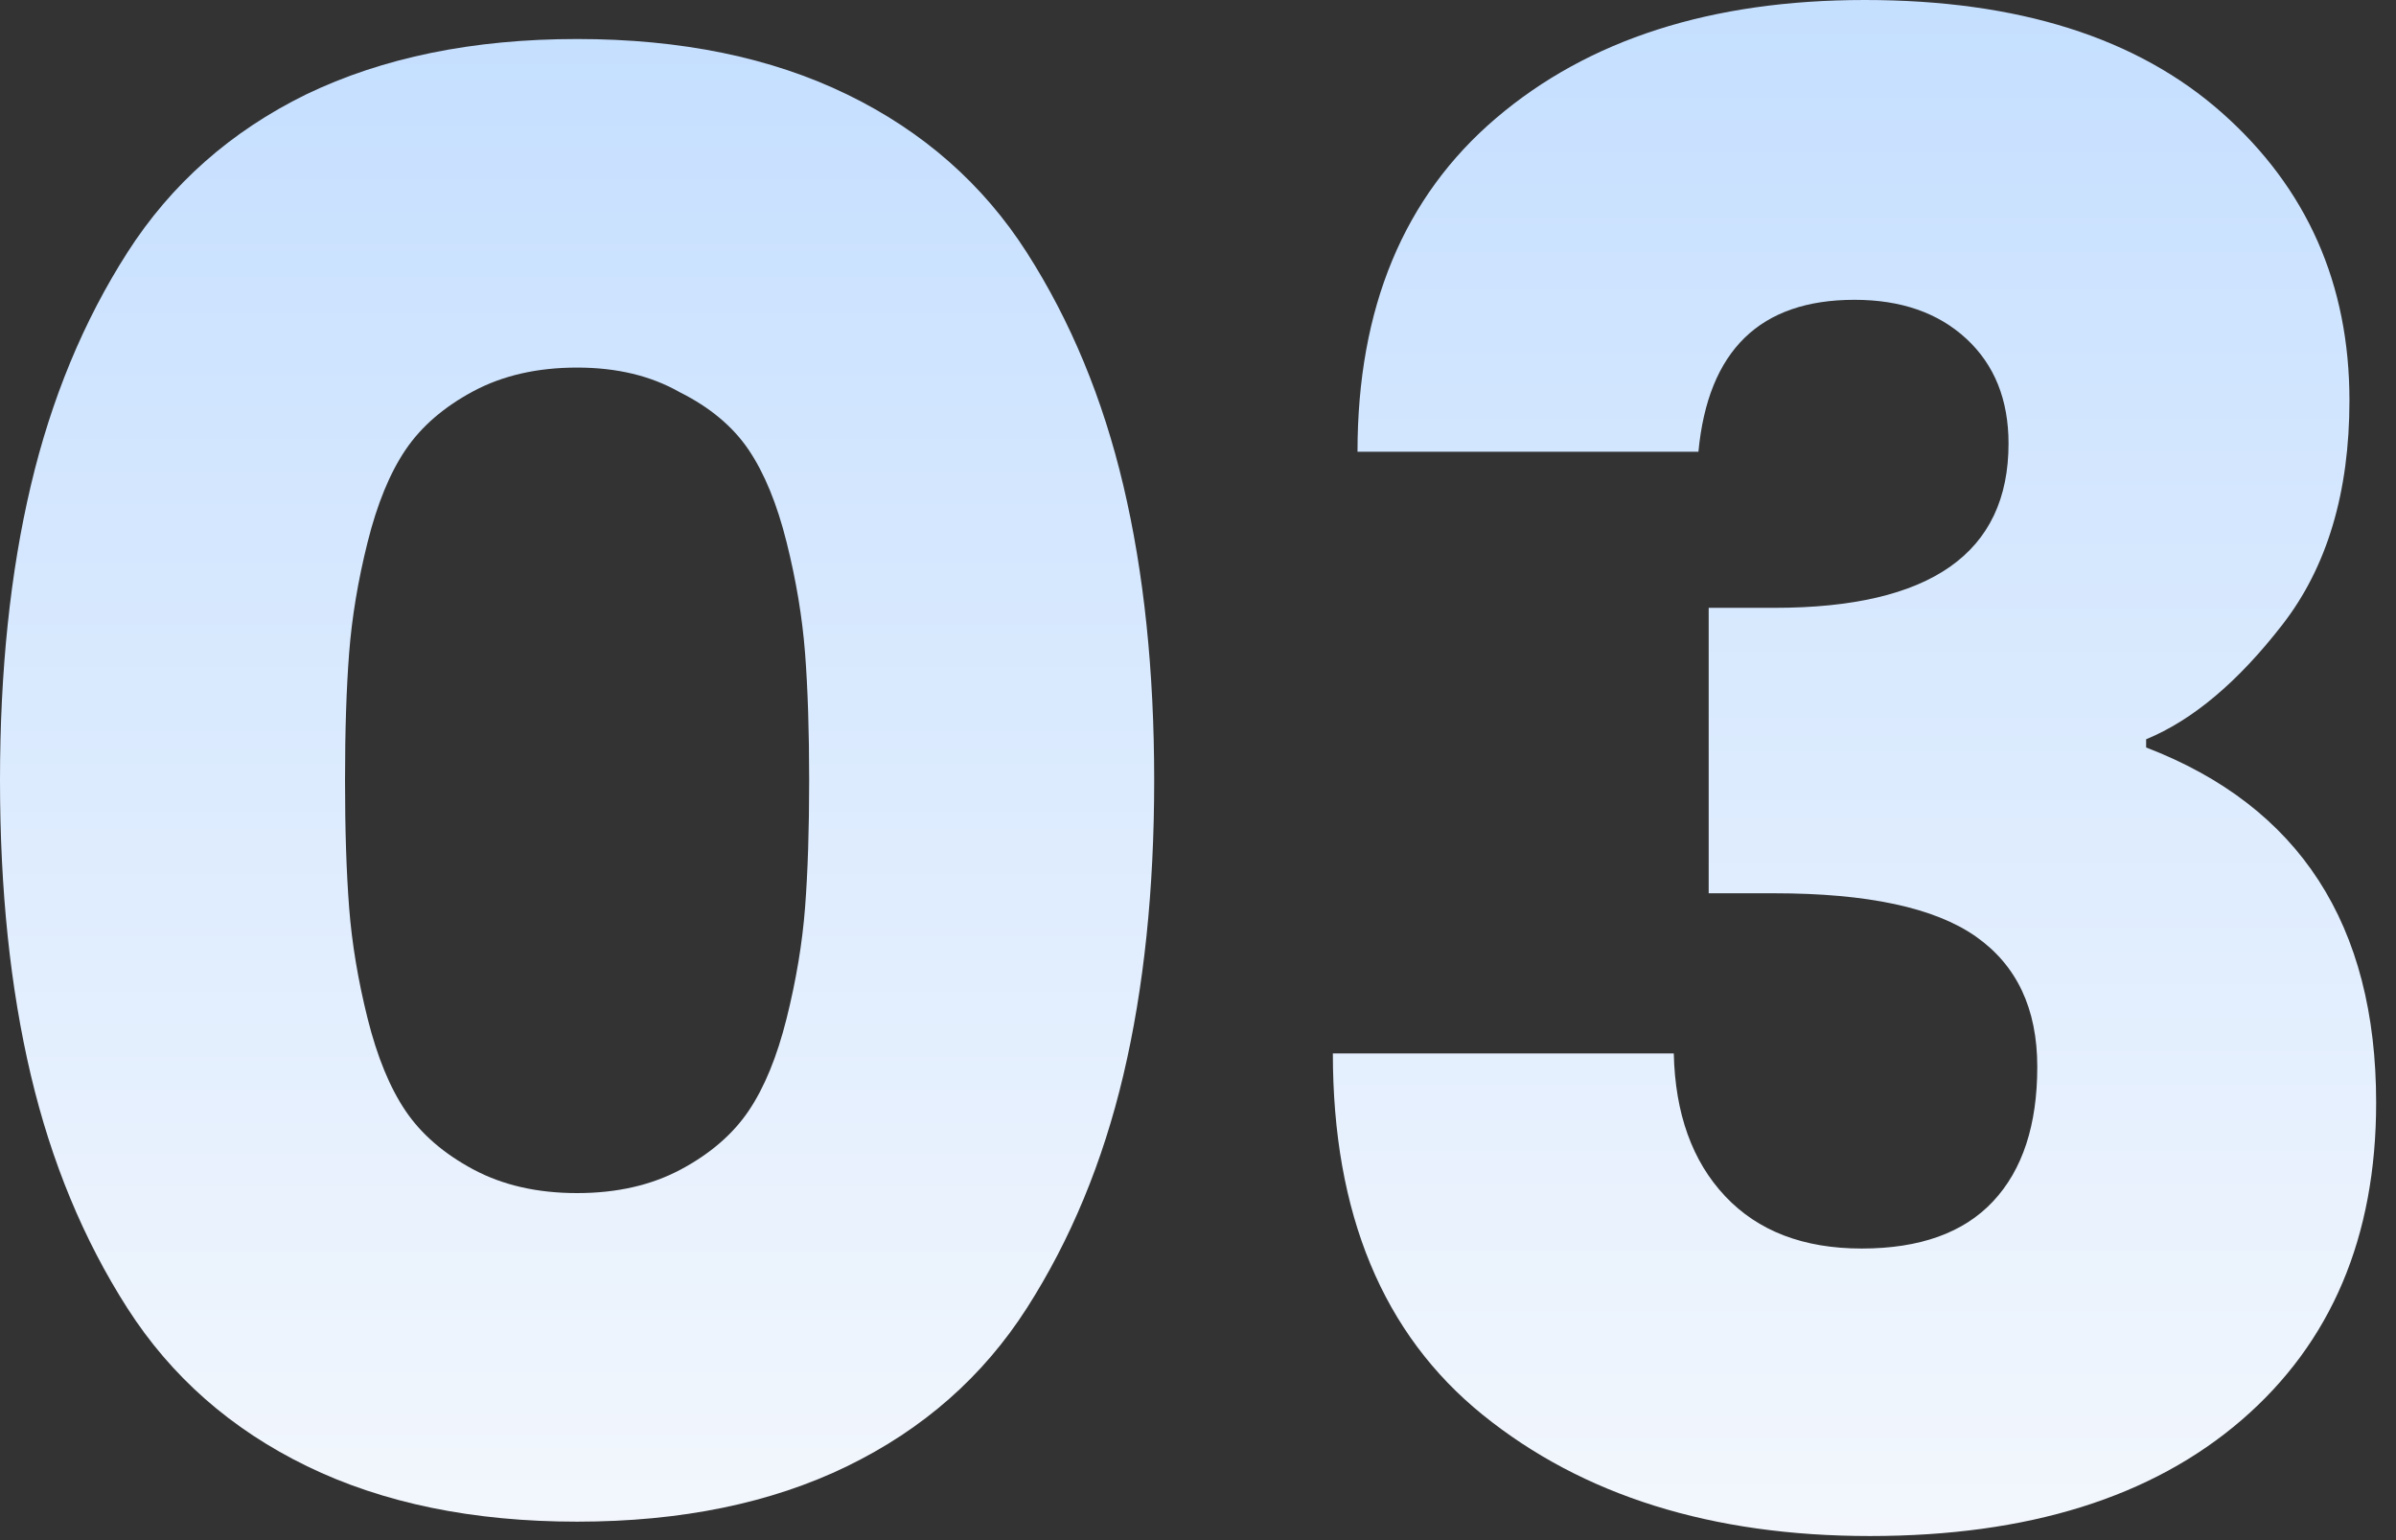
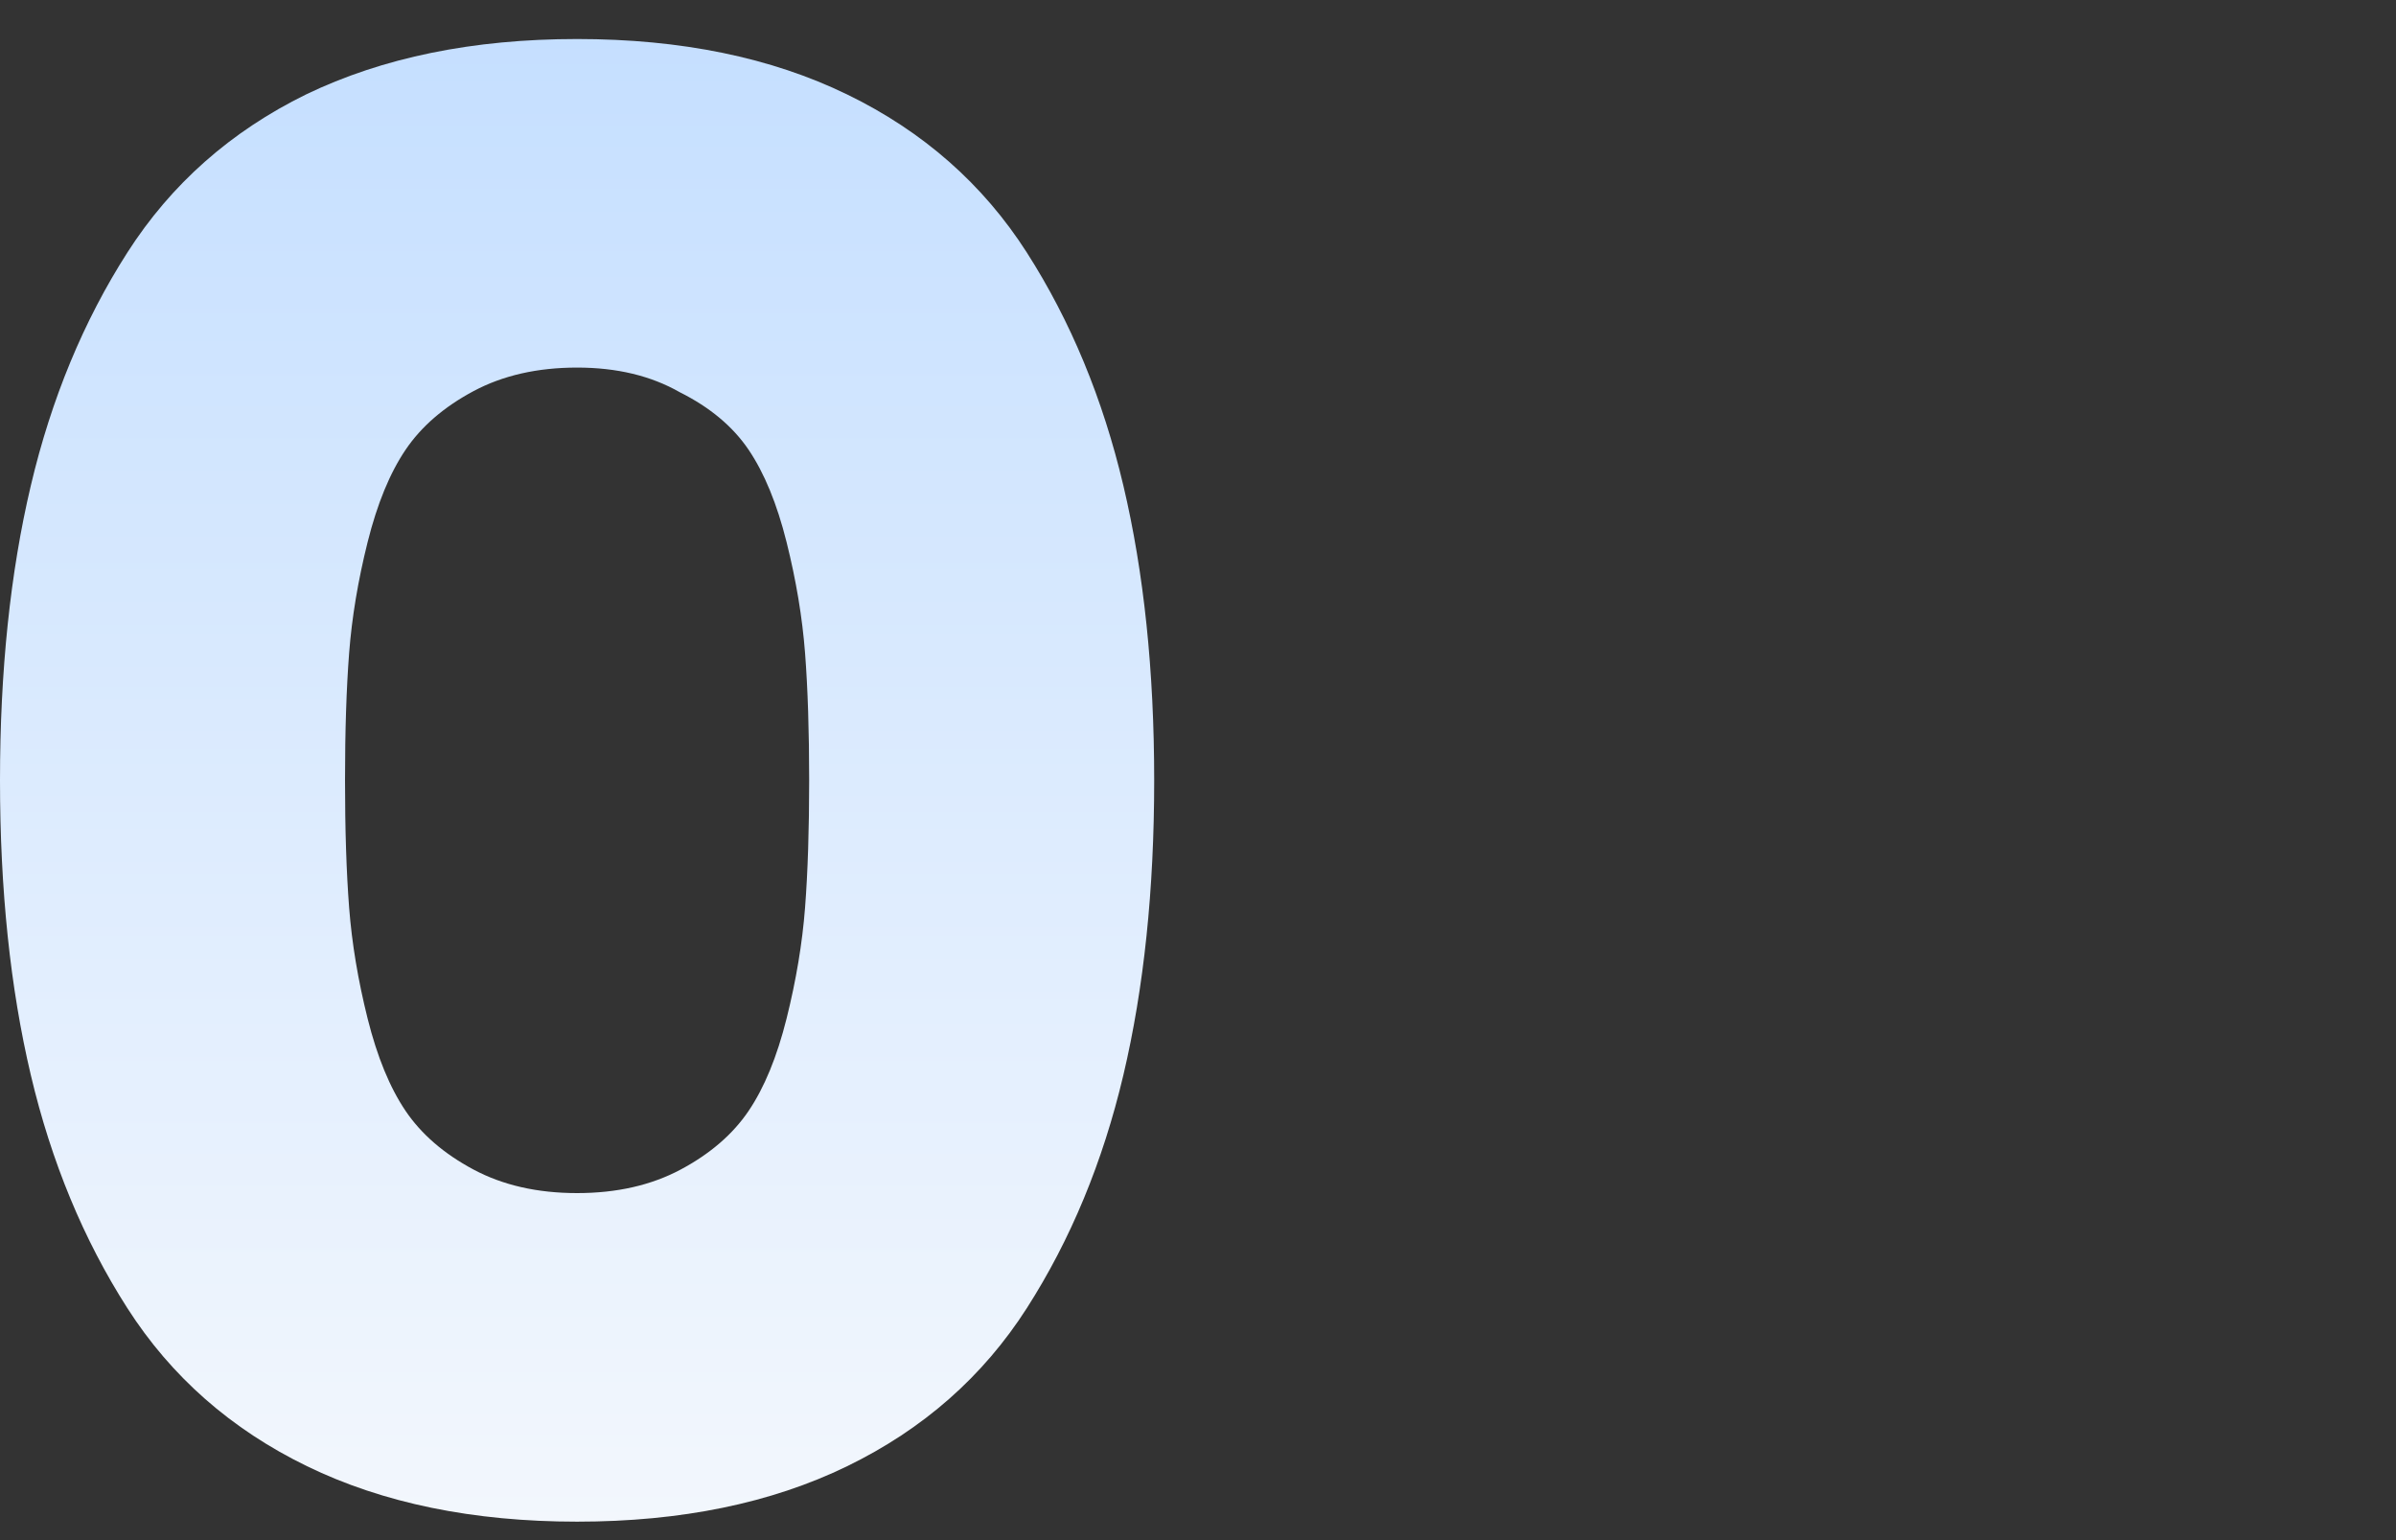
<svg xmlns="http://www.w3.org/2000/svg" width="42px" height="27px" viewBox="0 0 42 27" version="1.1">
  <rect x="0" y="0" width="42" height="27" fill="#333333" stroke="none" />
  <title>03</title>
  <defs>
    <linearGradient x1="50%" y1="0%" x2="50%" y2="100%" id="linearGradient-1">
      <stop stop-color="#C5DFFF" offset="0%" />
      <stop stop-color="#F3F7FD" offset="100%" />
    </linearGradient>
    <linearGradient x1="50%" y1="0%" x2="50%" y2="100%" id="linearGradient-2">
      <stop stop-color="#C5DFFF" offset="0%" />
      <stop stop-color="#F3F7FD" offset="100%" />
    </linearGradient>
  </defs>
  <g id="页面-1" stroke="none" stroke-width="1" fill="none" fill-rule="evenodd">
    <g id="04-超声AI临床解决方案" transform="translate(-390, -1615)" fill-rule="nonzero">
      <g id="03" transform="translate(390, 1615)">
        <path d="M5.364,1.656 C6.708,1.008 8.292,0.684 10.116,0.684 C11.94,0.684 13.518,1.008 14.85,1.656 C16.182,2.304 17.232,3.228 18,4.428 C18.768,5.628 19.332,6.99 19.692,8.514 C20.052,10.038 20.232,11.76 20.232,13.68 C20.232,15.6 20.052,17.322 19.692,18.846 C19.332,20.37 18.768,21.732 18,22.932 C17.232,24.132 16.182,25.056 14.85,25.704 C13.518,26.352 11.94,26.676 10.116,26.676 C8.292,26.676 6.714,26.352 5.382,25.704 C4.05,25.056 3,24.132 2.232,22.932 C1.464,21.732 0.9,20.37 0.54,18.846 C0.18,17.322 0,15.6 0,13.68 C0,11.76 0.18,10.038 0.54,8.514 C0.9,6.99 1.464,5.628 2.232,4.428 C3,3.228 4.044,2.304 5.364,1.656 Z M11.916,6.876 C11.412,6.588 10.812,6.444 10.116,6.444 C9.42,6.444 8.814,6.582 8.298,6.858 C7.782,7.134 7.386,7.476 7.11,7.884 C6.834,8.292 6.612,8.832 6.444,9.504 C6.276,10.176 6.168,10.824 6.12,11.448 C6.072,12.072 6.048,12.816 6.048,13.68 C6.048,14.544 6.072,15.288 6.12,15.912 C6.168,16.536 6.276,17.184 6.444,17.856 C6.612,18.528 6.834,19.068 7.11,19.476 C7.386,19.884 7.782,20.226 8.298,20.502 C8.814,20.778 9.42,20.916 10.116,20.916 C10.812,20.916 11.418,20.778 11.934,20.502 C12.45,20.226 12.846,19.884 13.122,19.476 C13.398,19.068 13.62,18.528 13.788,17.856 C13.956,17.184 14.064,16.536 14.112,15.912 C14.16,15.288 14.184,14.544 14.184,13.68 C14.184,12.816 14.16,12.072 14.112,11.448 C14.064,10.824 13.956,10.176 13.788,9.504 C13.62,8.832 13.398,8.292 13.122,7.884 C12.846,7.476 12.444,7.14 11.916,6.876 Z" id="形状" fill="url(#linearGradient-1)" />
-         <path d="M32.508,5.256 C30.852,5.256 29.94,6.144 29.772,7.92 L23.796,7.92 C23.796,5.4 24.606,3.45 26.226,2.07 C27.846,0.69 30,0 32.688,0 C35.376,0 37.464,0.66 38.952,1.98 C40.44,3.3 41.184,4.98 41.184,7.02 C41.184,8.628 40.794,9.936 40.014,10.944 C39.234,11.952 38.436,12.624 37.62,12.96 L37.62,13.104 C40.308,14.136 41.652,16.212 41.652,19.332 C41.652,21.684 40.866,23.538 39.294,24.894 C37.722,26.25 35.55,26.928 32.778,26.928 C30.006,26.928 27.744,26.22 25.992,24.804 C24.24,23.388 23.364,21.276 23.364,18.468 L29.34,18.468 C29.364,19.524 29.664,20.358 30.24,20.97 C30.816,21.582 31.614,21.888 32.634,21.888 C33.654,21.888 34.422,21.612 34.938,21.06 C35.454,20.508 35.712,19.722 35.712,18.702 C35.712,17.682 35.352,16.92 34.632,16.416 C33.912,15.912 32.736,15.66 31.104,15.66 L29.952,15.66 L29.952,10.656 L31.104,10.656 C33.84,10.656 35.208,9.696 35.208,7.776 C35.208,7.008 34.962,6.396 34.47,5.94 C33.978,5.484 33.324,5.256 32.508,5.256 Z" id="路径" fill="url(#linearGradient-2)" />
      </g>
    </g>
  </g>
</svg>